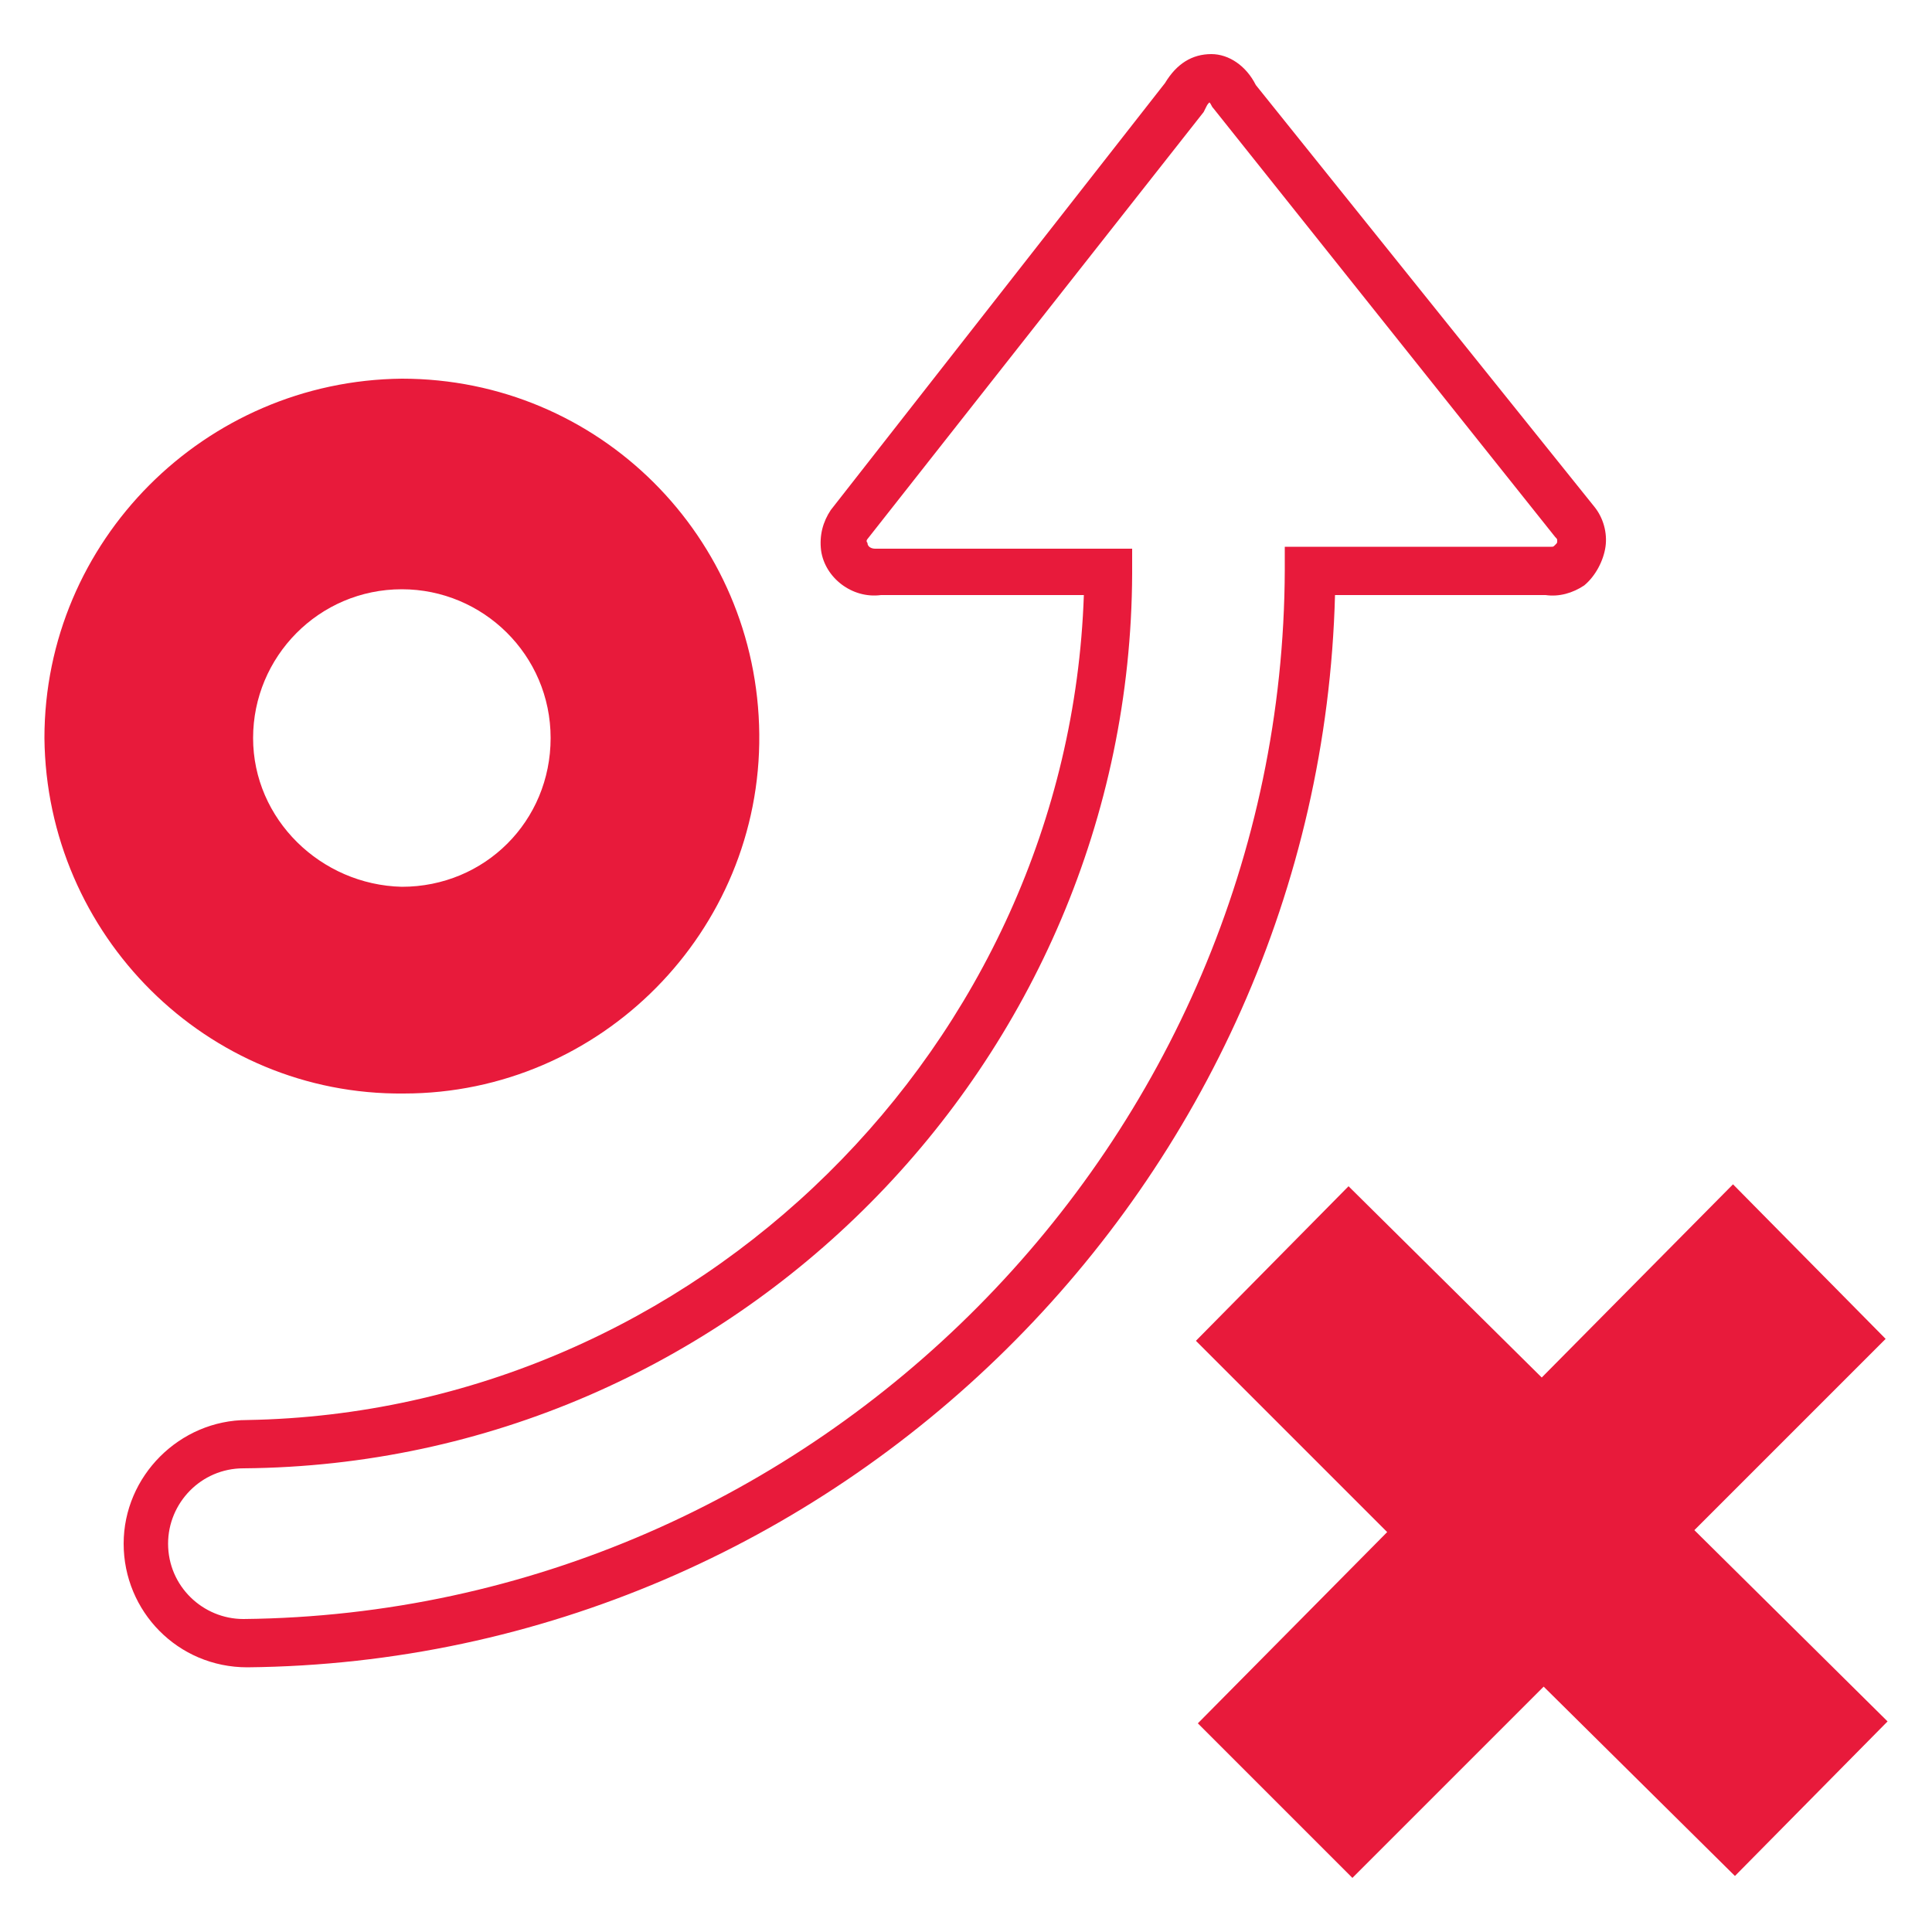
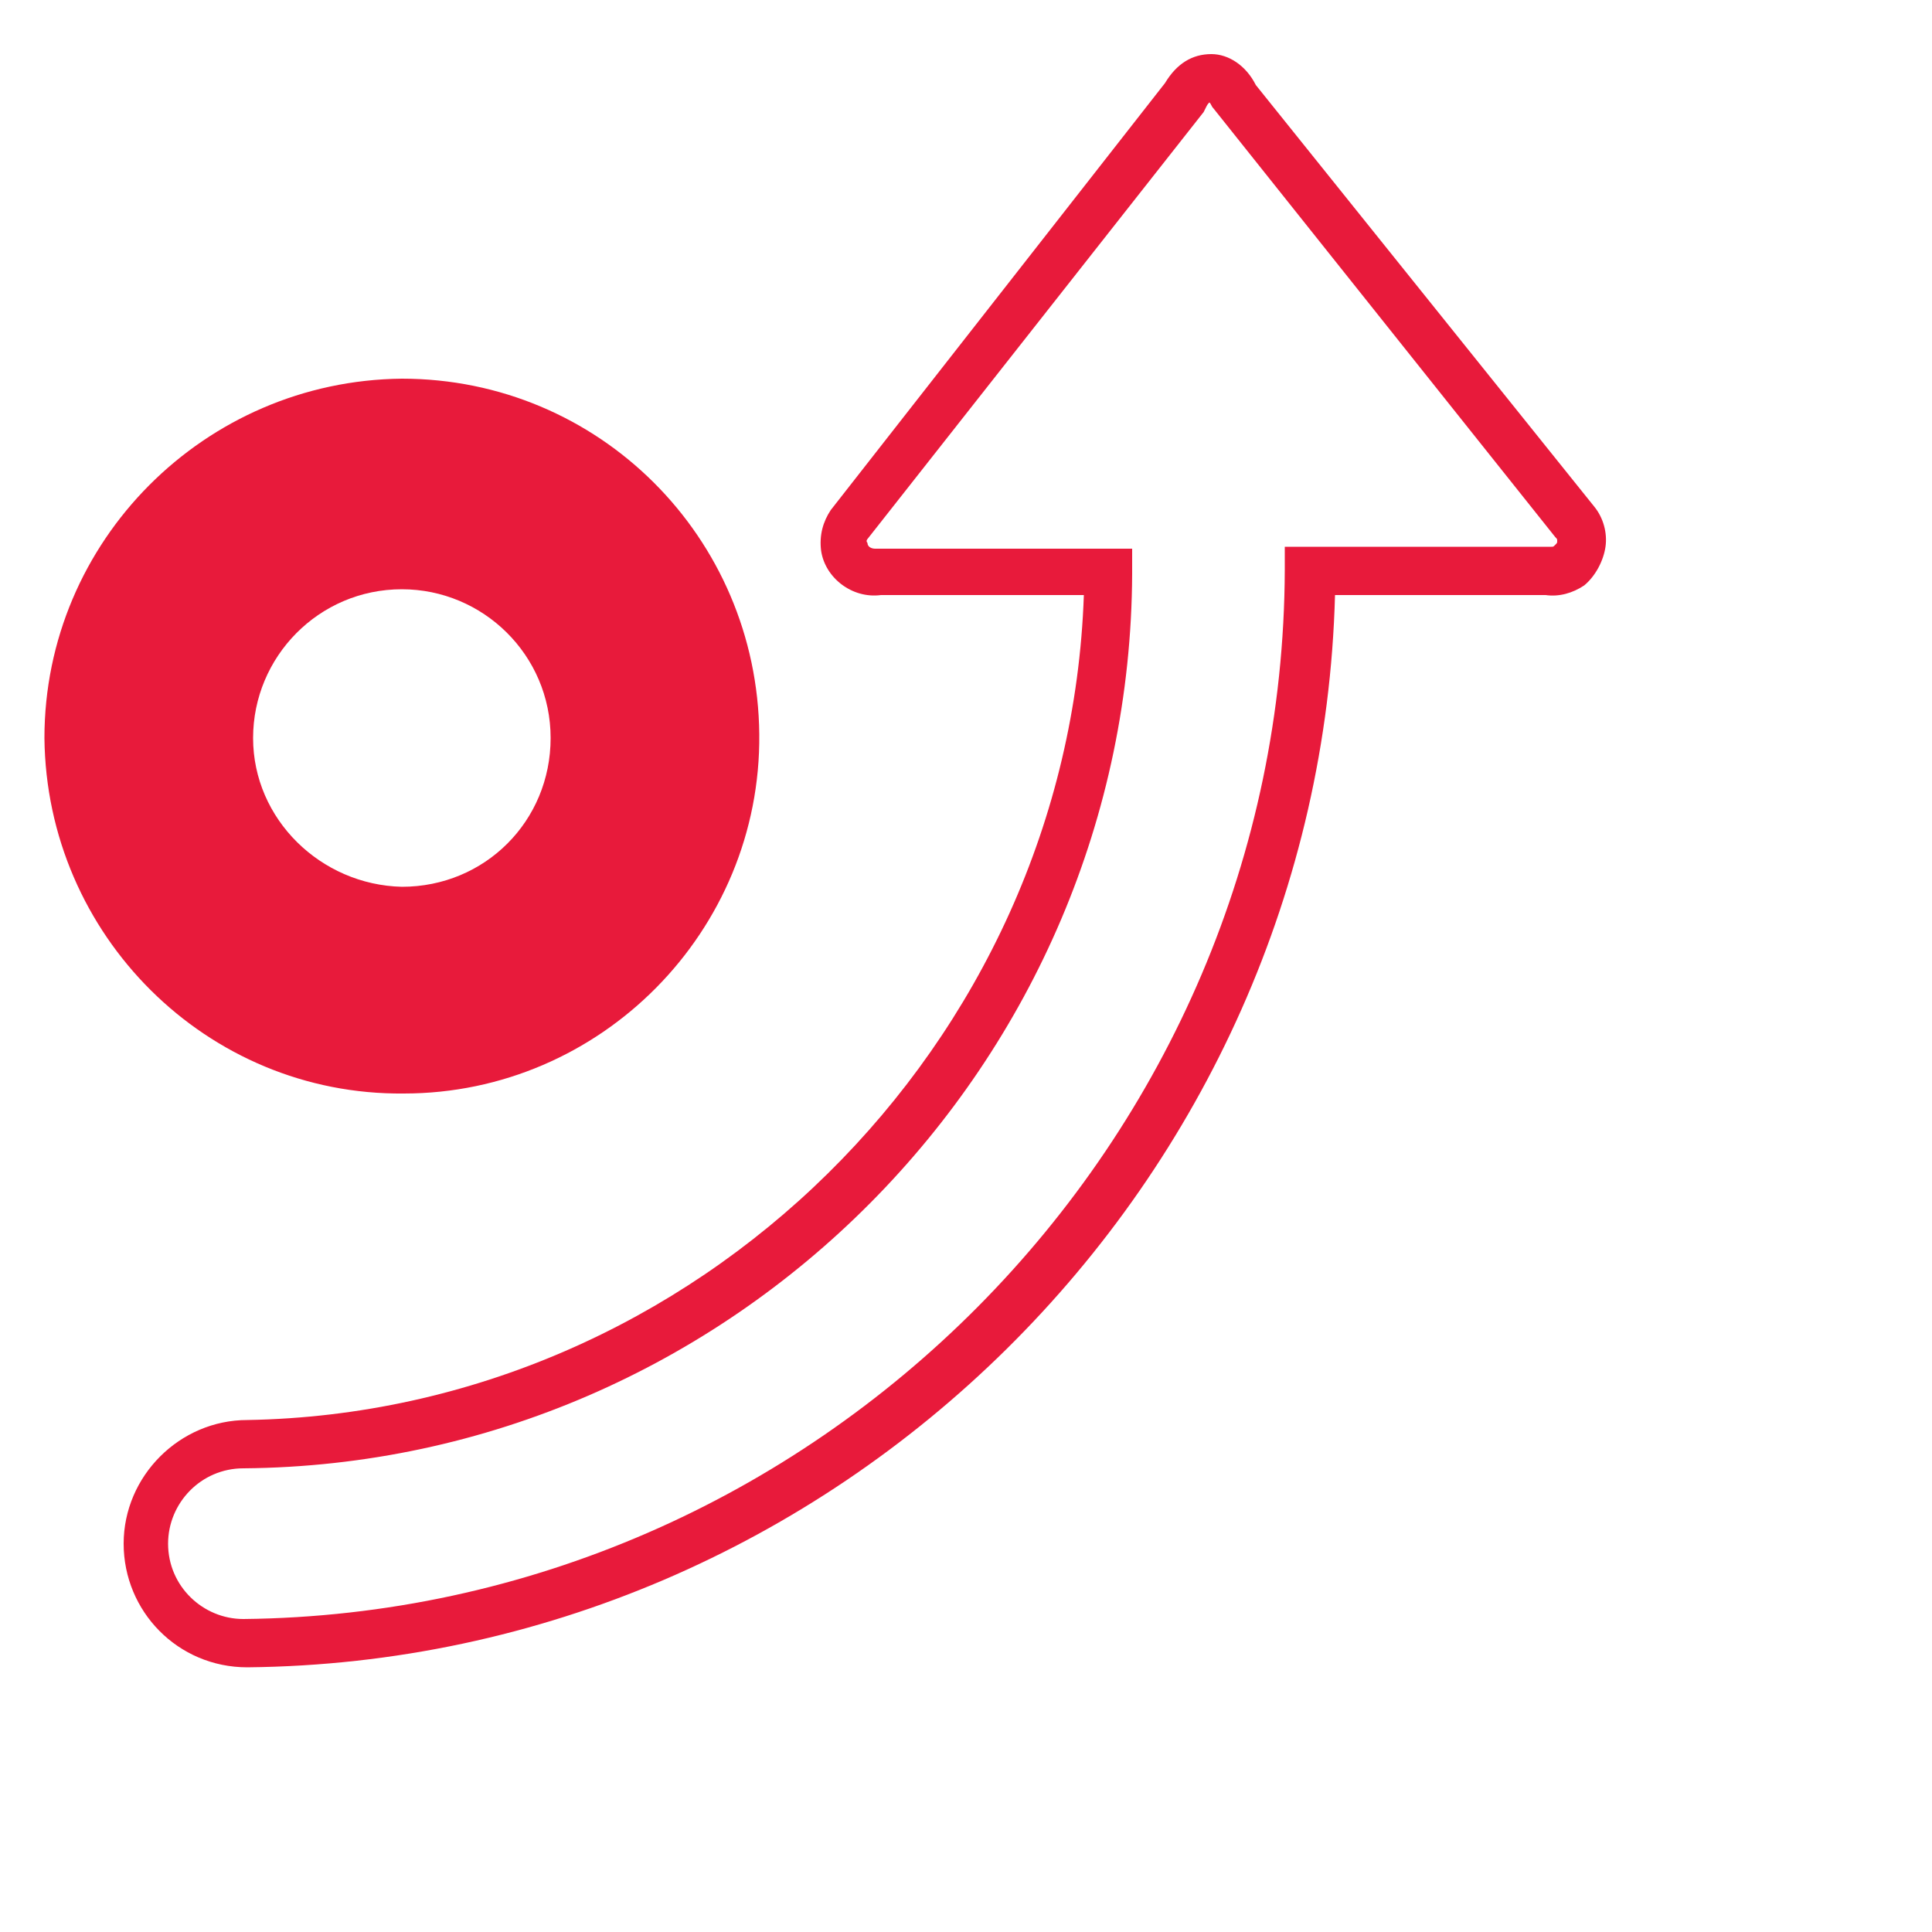
<svg xmlns="http://www.w3.org/2000/svg" version="1.1" id="Layer_1" x="0px" y="0px" viewBox="0 0 100 100" style="enable-background:new 0 0 100 100;" xml:space="preserve">
  <style type="text/css">
	.st0{fill:#E81A3B;}
</style>
  <g>
    <g>
      <path class="st0" d="M20.9,56.6c10.2,0,18.5-8.4,18.4-18.6S31,19.6,20.8,19.6C10.6,19.7,2.3,28,2.3,38.2l0,0    C2.4,48.4,10.7,56.7,20.9,56.6z M13.1,38.2c0-4.2,3.4-7.7,7.7-7.7c4.2,0,7.7,3.4,7.7,7.7s-3.4,7.7-7.7,7.7    C16.6,45.8,13.1,42.4,13.1,38.2L13.1,38.2z" />
    </g>
    <g>
      <path class="st0" d="M62.7,2.8c0.9,0,1.8,0.6,2.3,1.6l17.5,21.8c0.5,0.6,0.7,1.4,0.6,2.1s-0.5,1.5-1.1,2c-0.6,0.4-1.3,0.6-2,0.5    H69.1C68.3,61.2,43.3,86,12.8,86.3c-3.6,0-6.4-2.9-6.4-6.4s2.9-6.4,6.4-6.4C36,73.1,55.3,54.1,56.1,30.8H45.6    c-1.5,0.2-2.9-0.9-3.1-2.3c-0.1-0.8,0.1-1.5,0.5-2.1L60.3,4.3C60.9,3.3,61.7,2.8,62.7,2.8z M80.3,28.3c0.1,0,0.1,0,0.2-0.1    s0.1-0.1,0.1-0.2s0-0.1-0.1-0.2L62.8,5.6c-0.1-0.1-0.1-0.2-0.2-0.3c-0.1,0.1-0.1,0.1-0.2,0.3l-0.1,0.2L44.9,27.9    c0,0-0.1,0.1,0,0.2c0,0.2,0.2,0.3,0.4,0.3h0.2h13.1v1.3C58.5,55,37.9,75.8,12.6,76c-2.2,0-3.9,1.8-3.9,3.9c0,2.2,1.8,3.9,3.9,3.9    c29.6-0.3,53.8-24.7,53.9-54.3v-1.2L80.3,28.3L80.3,28.3z" />
    </g>
    <g>
-       <polygon class="st0" points="87.7,79.2 97.7,89.1 89.8,97.1 79.9,87.3 70,97.2 62,89.2 71.8,79.3 61.9,69.4 69.8,61.4 79.8,71.3     89.7,61.3 97.6,69.3   " />
-     </g>
+       </g>
  </g>
</svg>